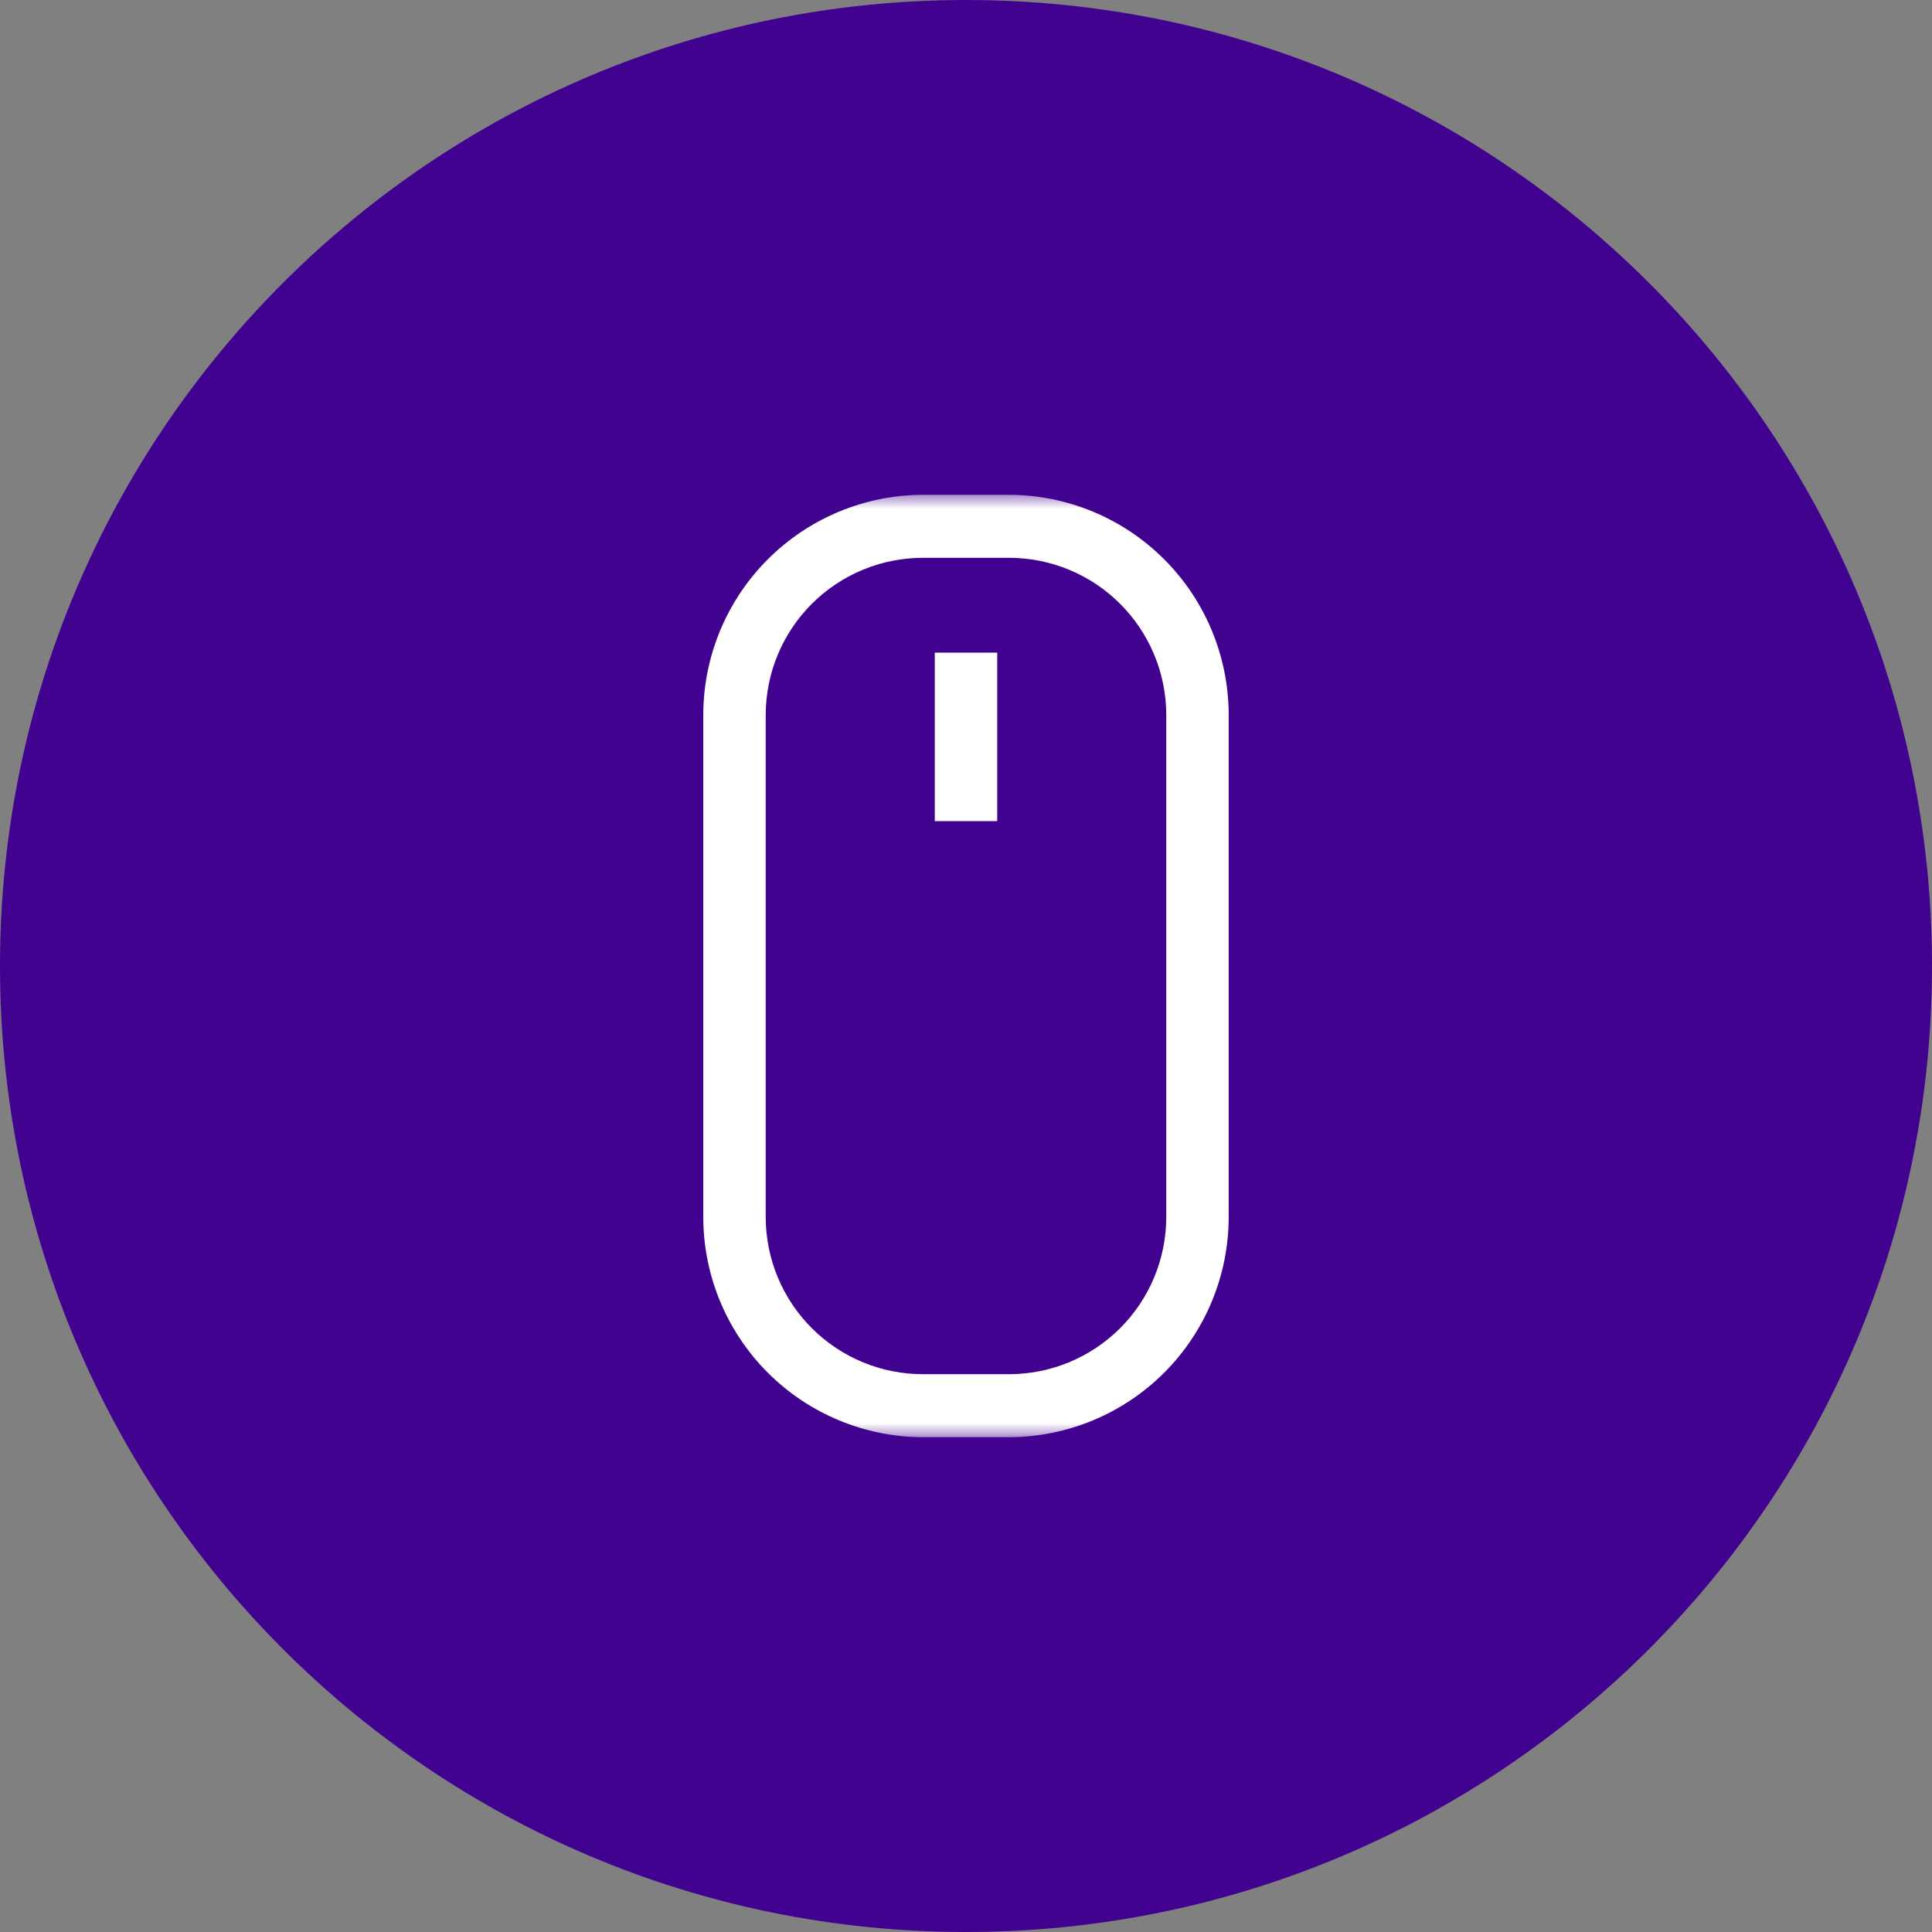
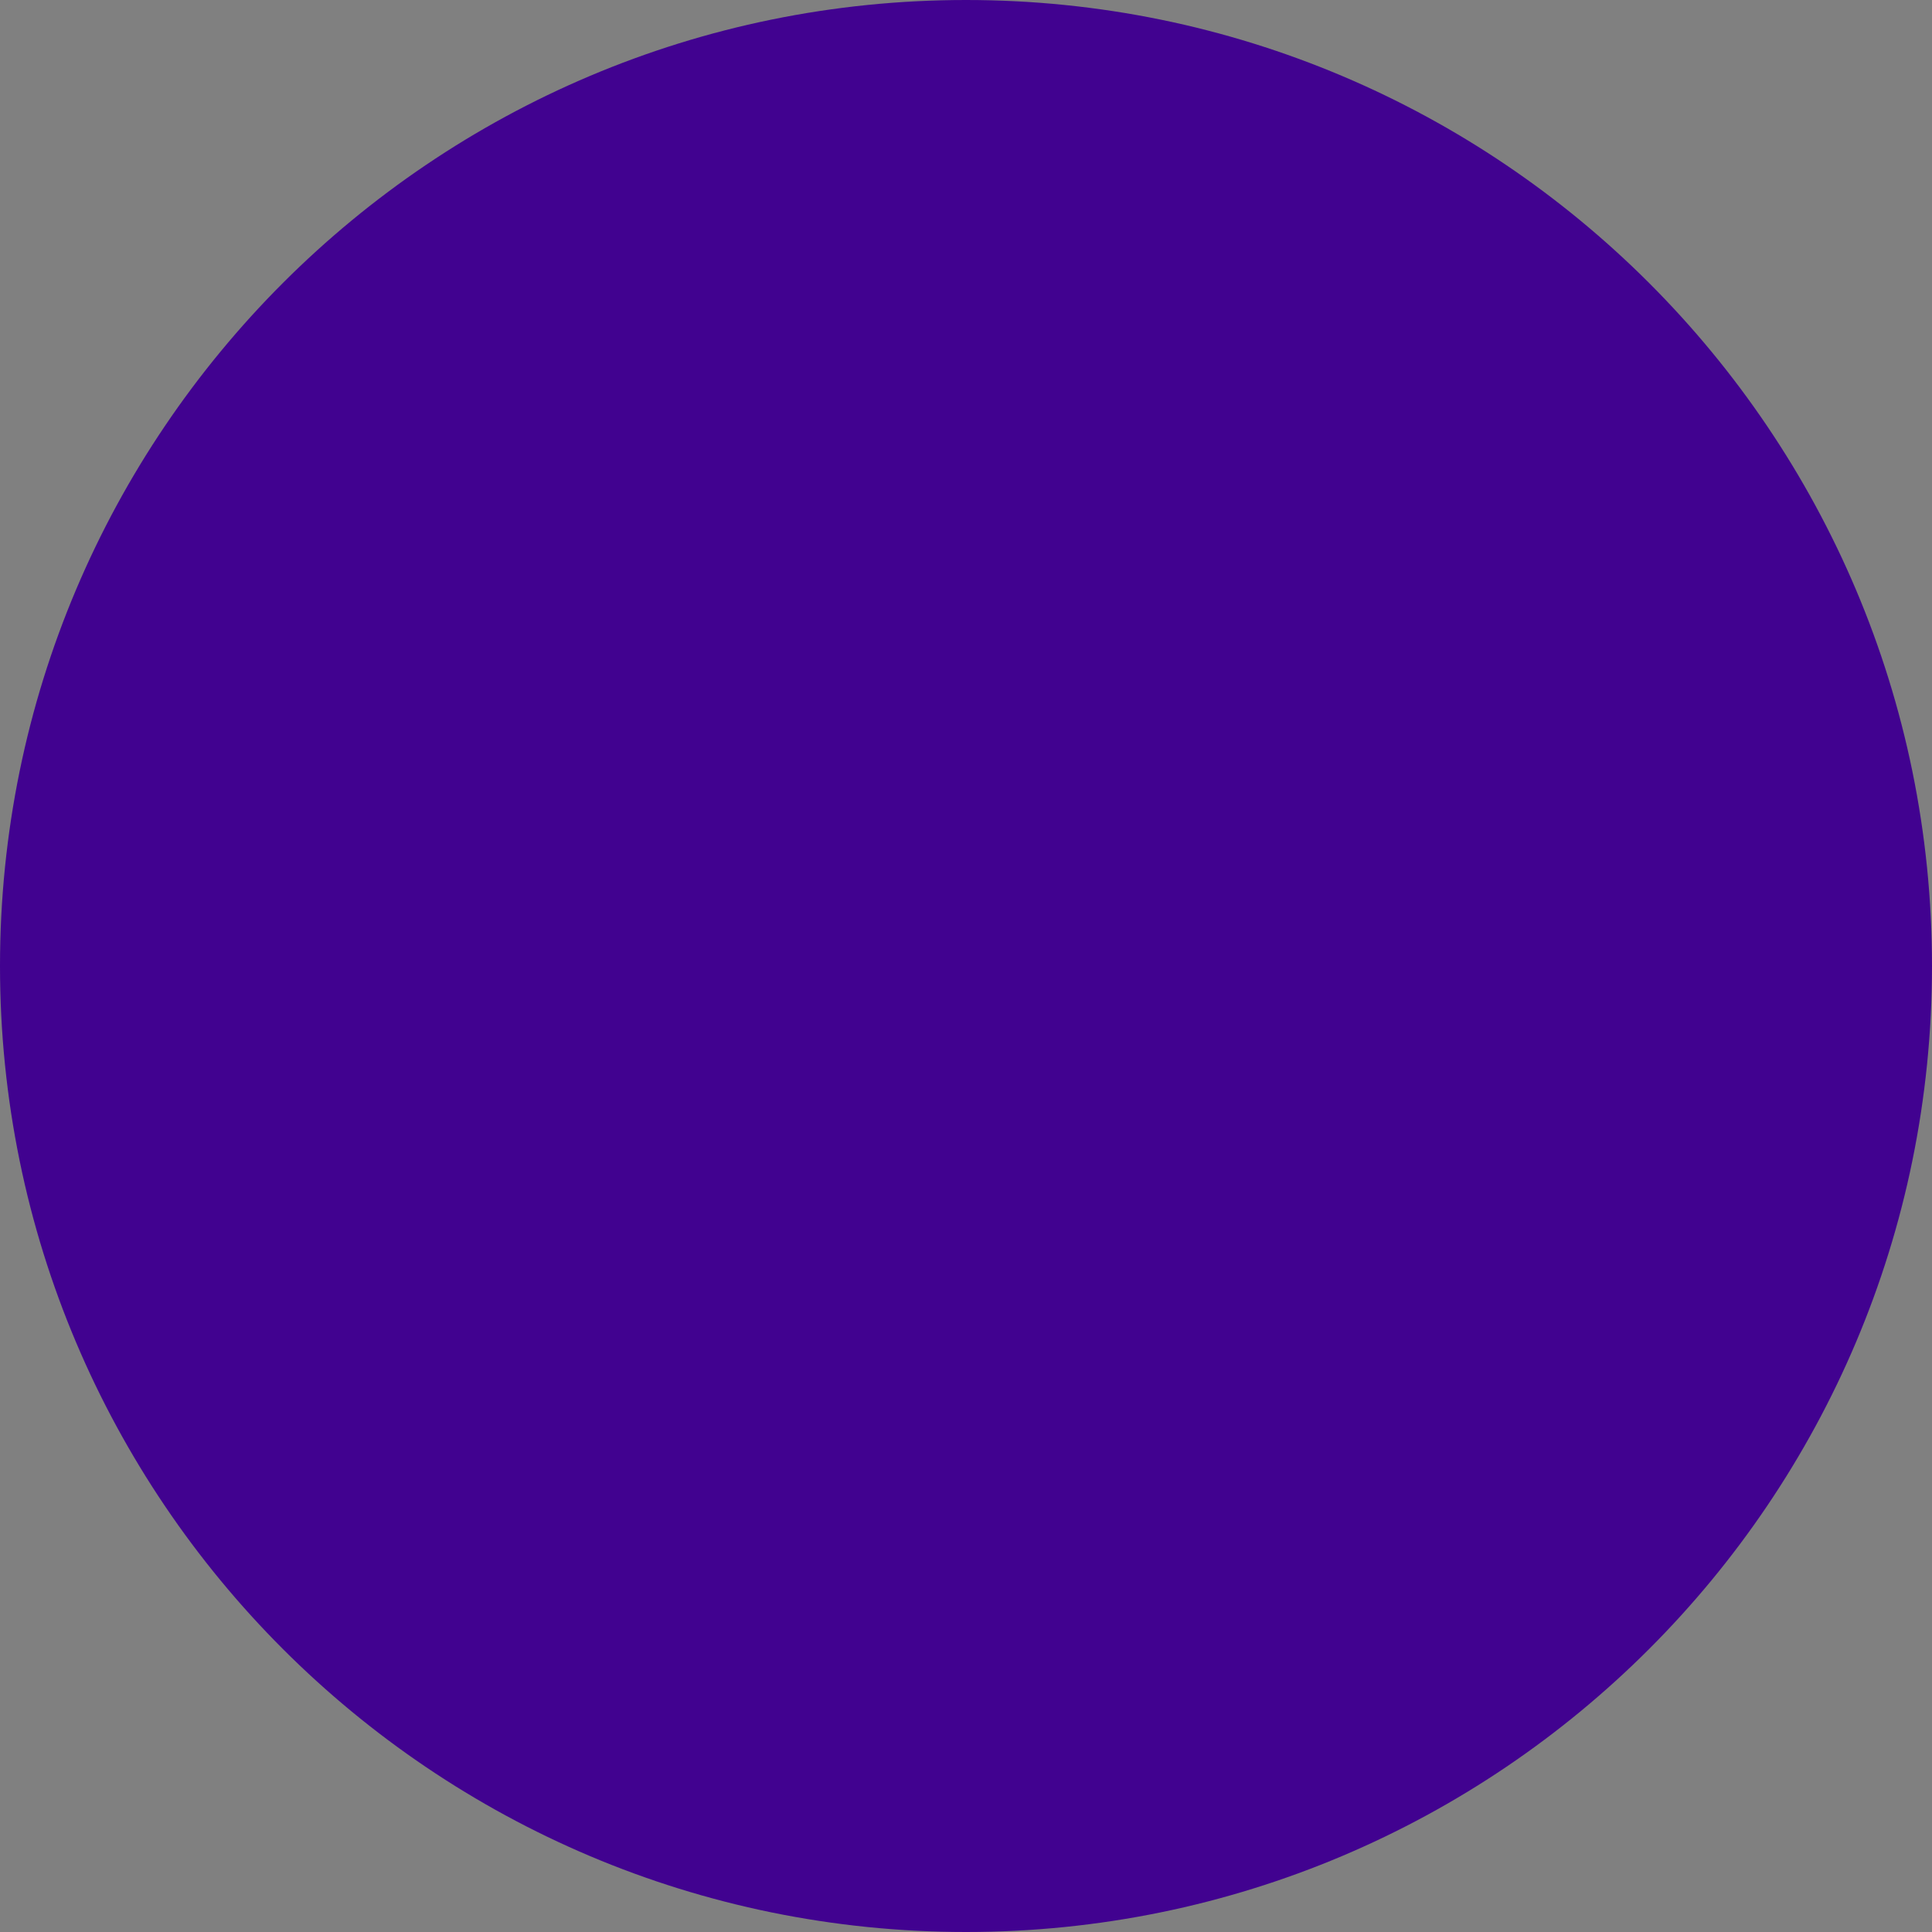
<svg xmlns="http://www.w3.org/2000/svg" width="150" height="150" viewBox="0 0 150 150" fill="none">
  <rect x="0" y="0" width="150" height="150" fill="#808080" stroke="none" />
  <g clip-path="url(#clip0_3688_5564)">
-     <path d="M150 75C150 33.579 116.421 0 75 0C33.579 0 0 33.579 0 75C0 116.421 33.579 150 75 150C116.421 150 150 116.421 150 75Z" fill="#410290" />
+     <path d="M150 75C150 33.579 116.421 0 75 0C33.579 0 0 33.579 0 75C0 116.421 33.579 150 75 150C116.421 150 150 116.421 150 75" fill="#410290" />
    <mask id="mask0_3688_5564" style="mask-type:luminance" maskUnits="userSpaceOnUse" x="38" y="38" width="74" height="74">
-       <path d="M111.586 38.415H38.415V111.585H111.586V38.415Z" fill="white" />
-     </mask>
+       </mask>
    <g mask="url(#mask0_3688_5564)">
-       <path d="M72.576 50.671H77.424V63.75H72.576V50.671Z" fill="white" />
-       <path d="M78.337 38.415H71.66C67.14 38.427 62.809 40.228 59.612 43.424C56.416 46.62 54.615 50.952 54.602 55.472V94.527C54.615 99.048 56.416 103.379 59.612 106.576C62.809 109.772 67.14 111.573 71.66 111.585H78.337C82.858 111.573 87.189 109.772 90.386 106.576C93.582 103.379 95.383 99.048 95.395 94.527V55.472C95.383 50.952 93.582 46.62 90.386 43.424C87.189 40.228 82.858 38.427 78.337 38.415ZM90.548 94.527C90.536 97.758 89.244 100.852 86.955 103.132C84.667 105.412 81.568 106.692 78.337 106.692H71.66C68.43 106.692 65.331 105.412 63.043 103.132C60.754 100.852 59.462 97.758 59.45 94.527V55.472C59.462 52.242 60.754 49.148 63.043 46.868C65.331 44.588 68.43 43.308 71.66 43.308H78.337C81.568 43.308 84.667 44.588 86.955 46.868C89.244 49.148 90.536 52.242 90.548 55.472V94.527Z" fill="white" />
-     </g>
+       </g>
  </g>
  <defs>
    <clipPath id="clip0_3688_5564">
      <rect width="150" height="150" fill="white" />
    </clipPath>
  </defs>
</svg>